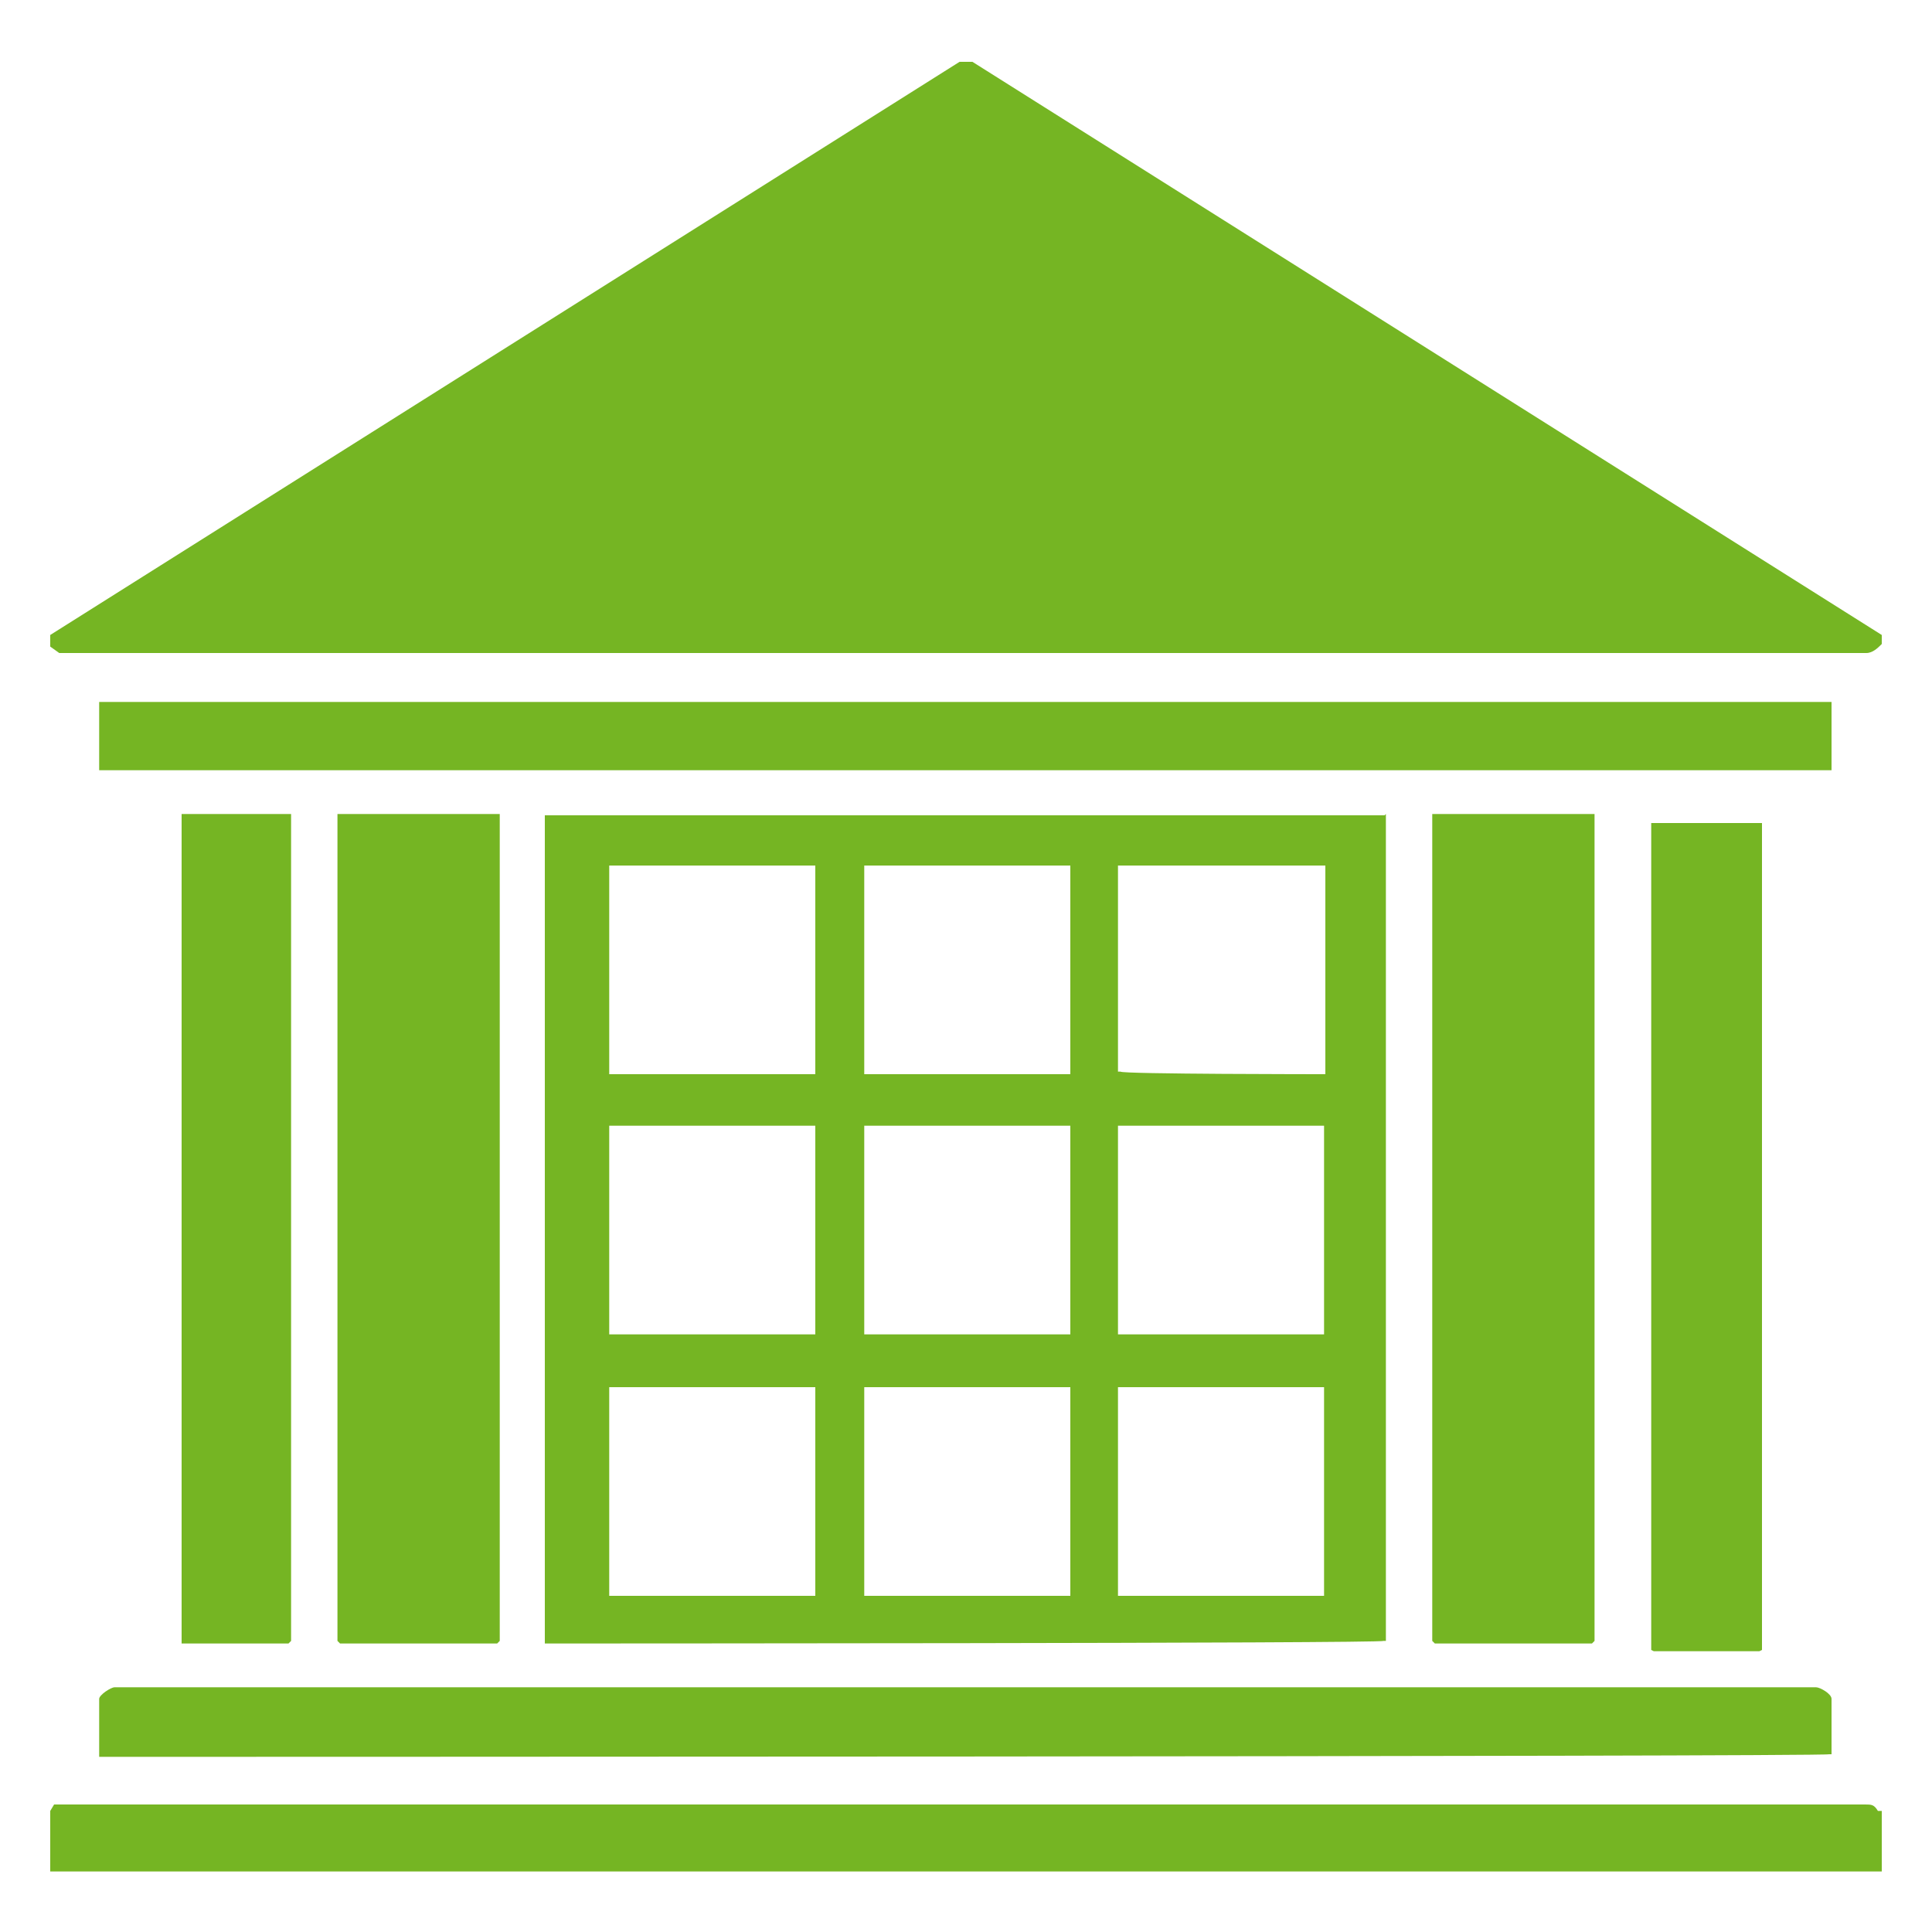
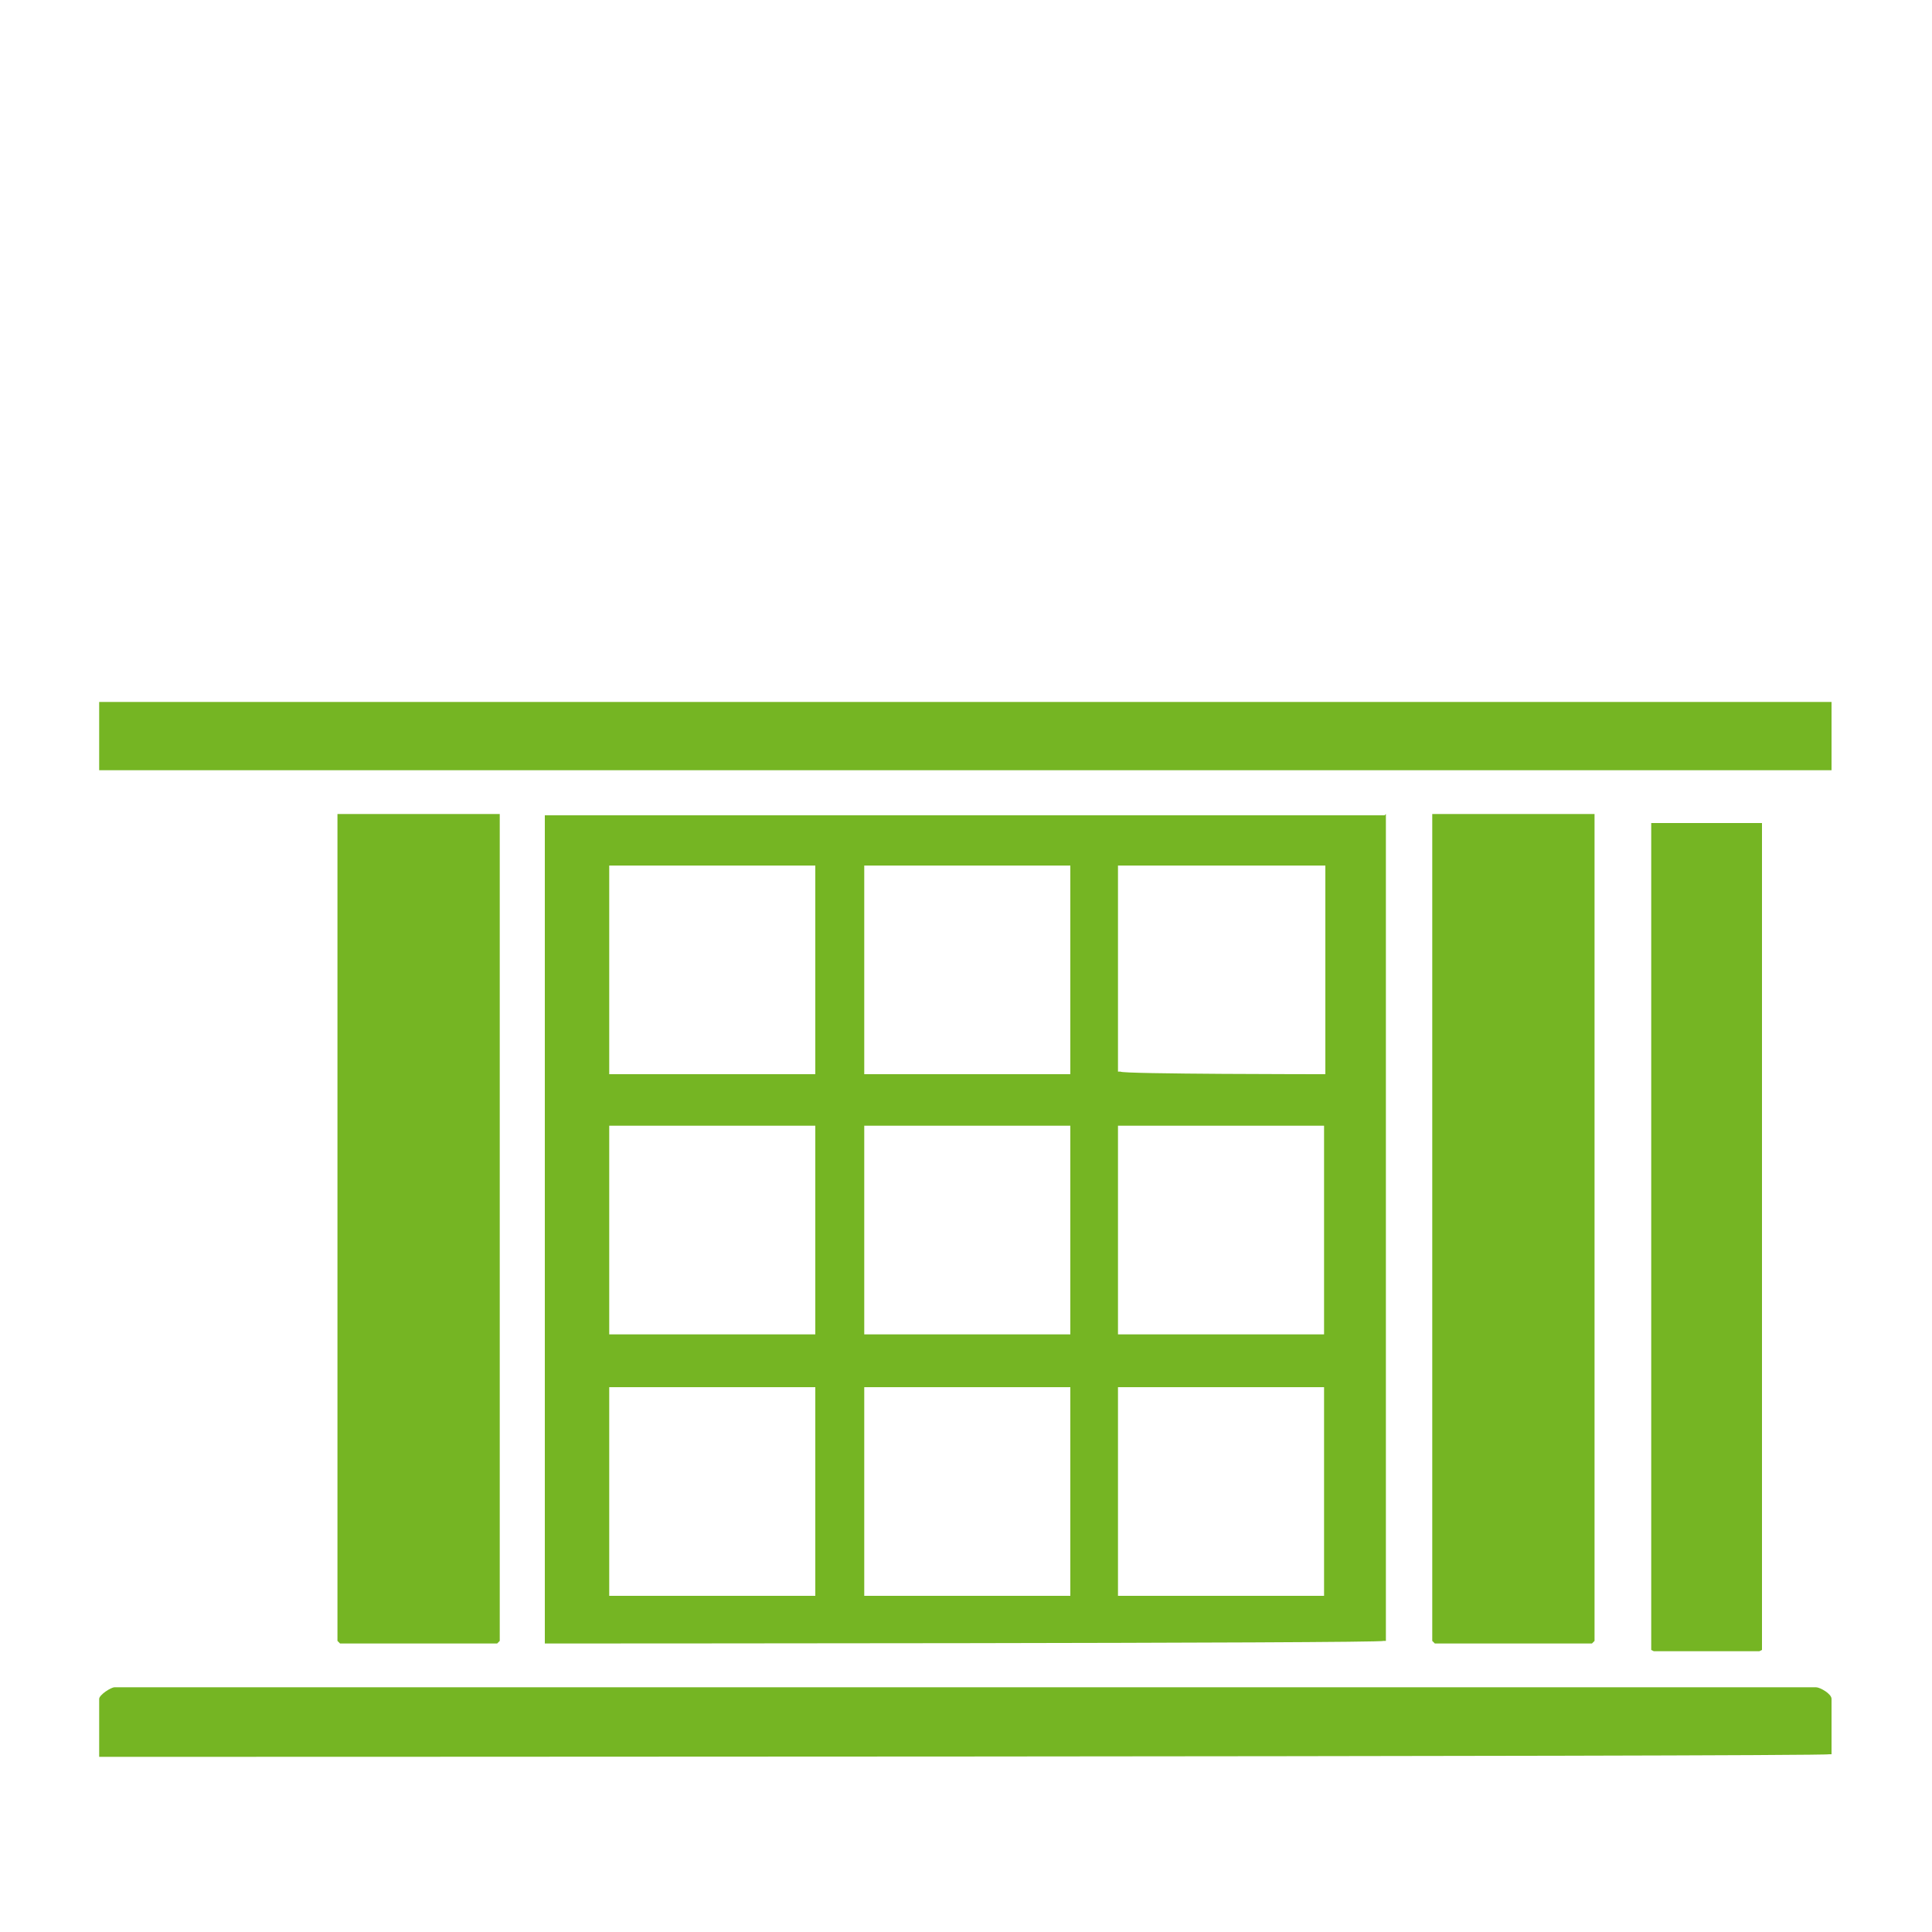
<svg xmlns="http://www.w3.org/2000/svg" id="Layer_1" version="1.1" viewBox="0 0 150 150">
  <defs>
    <style>
      .st0 {
        fill: #75b523;
      }
    </style>
  </defs>
  <g>
-     <path class="st0" d="M75.5,4.8l70.6,44.5v.7c-.3.3-.7.7-1.2.7H4.6l-.7-.5v-.9L74.5,4.8h1Z" />
-     <path class="st0" d="M146.1,140.6v4.7H3.9v-4.7l.3-.5h140.6c.5,0,.7,0,1,.5h.3Z" />
    <path class="st0" d="M107.6,63.2v64.2h-.2c0,.2-64.9.2-64.9.2h-.2V63.3h65.4-.2,0ZM63.3,67.2h-16v16.2h16v-16.2ZM83.1,67.2h-16v16.2h16v-16.2ZM102.8,67.2h-16v16h.2c0,.2,15.9.2,15.9.2v-16.2h0ZM63.3,87.4h-16v16.2h16v-16.2ZM83.1,87.4h-16v16.2h16v-16.2ZM102.8,87.4h-16v16.2h16v-16.2ZM63.3,107.7h-16v16.2h16v-16.2ZM83.1,107.7h-16v16.2h16v-16.2ZM102.8,107.7h-16v16.2h16v-16.2Z" />
    <polygon class="st0" points="38.8 63.2 38.8 127.4 38.6 127.6 26.4 127.6 26.2 127.4 26.2 63.2 38.8 63.2" />
    <polygon class="st0" points="123.8 63.2 123.8 127.4 123.6 127.6 111.4 127.6 111.2 127.4 111.2 63.2 123.8 63.2" />
    <rect class="st0" x="7.7" y="54.5" width="134.5" height="5.3" />
    <path class="st0" d="M7.7,136.4v-4.5c0-.3.9-.9,1.2-.9h132.1c.3,0,1.2.5,1.2.9v4.3h-.2c0,.2-134.4.2-134.4.2h0Z" />
-     <polygon class="st0" points="22.6 63.2 22.6 127.4 22.4 127.6 14.1 127.6 14.1 63.2 22.6 63.2" />
  </g>
  <polygon class="st0" points="136.8 63.9 136.8 128.1 136.6 128.2 128.4 128.2 128.2 128.1 128.2 63.9 136.8 63.9" />
</svg>